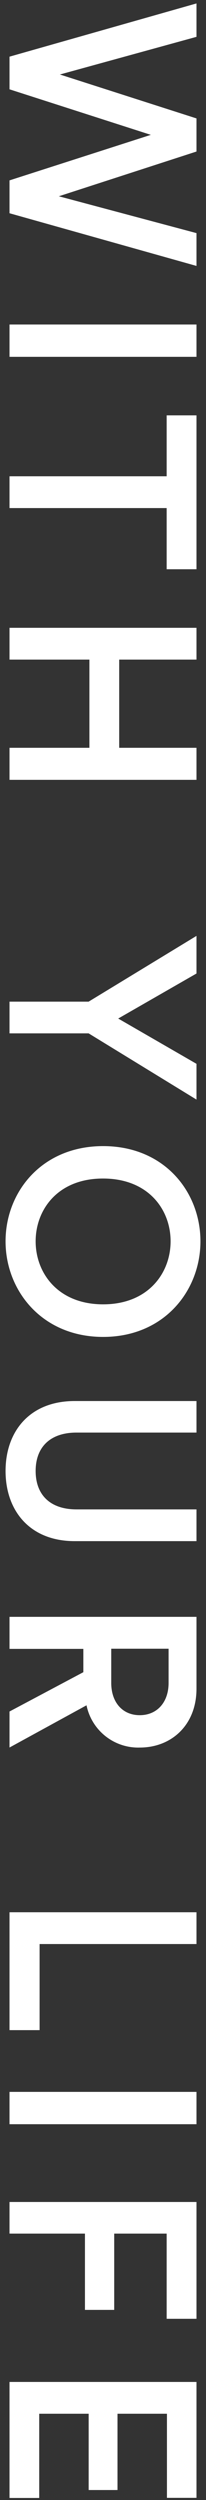
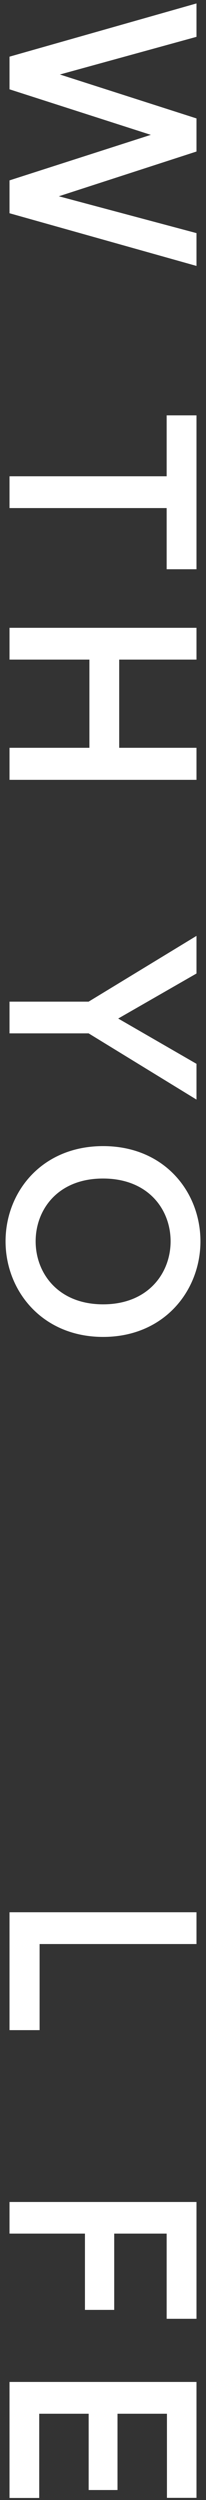
<svg xmlns="http://www.w3.org/2000/svg" width="50" height="604" viewBox="0 0 50 604">
  <rect x="0" y="0" width="50" height="604" fill="#333333" stroke="none" />
  <defs>
    <style>.cls-1{fill:#fff;}.cls-2{fill:none;}</style>
  </defs>
  <g id="レイヤー_2" data-name="レイヤー 2">
    <g id="デザイン">
      <path class="cls-1" d="M47.69,56.32v7.93L2.31,51.52V43.58l34.3-11-34.3-11V13.69L47.69.83V8.9L14.54,18,47.69,28.61v8L14.28,47.42Z" />
-       <path class="cls-1" d="M2.31,78.4H47.69v7.81H2.31Z" />
      <path class="cls-1" d="M40.45,122.75H2.31v-7.68H40.45V100.35h7.24v37.18H40.45Z" />
      <path class="cls-1" d="M2.31,180.67H21.7V159.36H2.31v-7.68H47.69v7.68H28.93v21.31H47.69v7.74H2.31Z" />
      <path class="cls-1" d="M47.69,226.11v9.09l-19,10.88,19,10.94v8.64l-26.18-16H2.31V242h19.2Z" />
      <path class="cls-1" d="M48.65,299.9c0,11.9-8.77,23.1-23.62,23.1S1.35,311.8,1.35,299.9s8.77-23,23.68-23S48.65,288,48.65,299.9Zm-40,0c0,7.68,5.44,15.23,16.38,15.23s16.38-7.55,16.38-15.23S36,284.73,25,284.73,8.65,292.28,8.65,299.9Z" />
-       <path class="cls-1" d="M18.12,338.49H47.69v7.62H18.57c-6.4,0-9.92,3.52-9.92,9.28s3.52,9.28,9.92,9.28H47.69v7.67H18.12c-10.94,0-16.77-7.42-16.77-16.95S7.18,338.49,18.12,338.49Z" />
-       <path class="cls-1" d="M20.23,404v-5.63H2.31v-7.74H47.69V408c0,8.77-6.08,14.21-13.76,14.21A12.8,12.8,0,0,1,21,412L2.31,422.2v-8.7ZM27,406.59c0,4.73,2.76,7.8,6.92,7.8s7-3.07,7-7.8v-8.26H27Z" />
      <path class="cls-1" d="M2.31,462H47.69v7.68H9.61v20.8H2.31Z" />
-       <path class="cls-1" d="M2.31,505.4H47.69v7.81H2.31Z" />
      <path class="cls-1" d="M2.31,532H47.69v28.22H40.45V539.64H27.72v18.43h-7.1V539.64H2.31Z" />
      <path class="cls-1" d="M2.31,575.48H47.69v28H40.52V583.16h-12v18.43h-7V583.16h-12v20.35H2.31Z" />
      <rect class="cls-2" width="50" height="604" />
    </g>
  </g>
</svg>